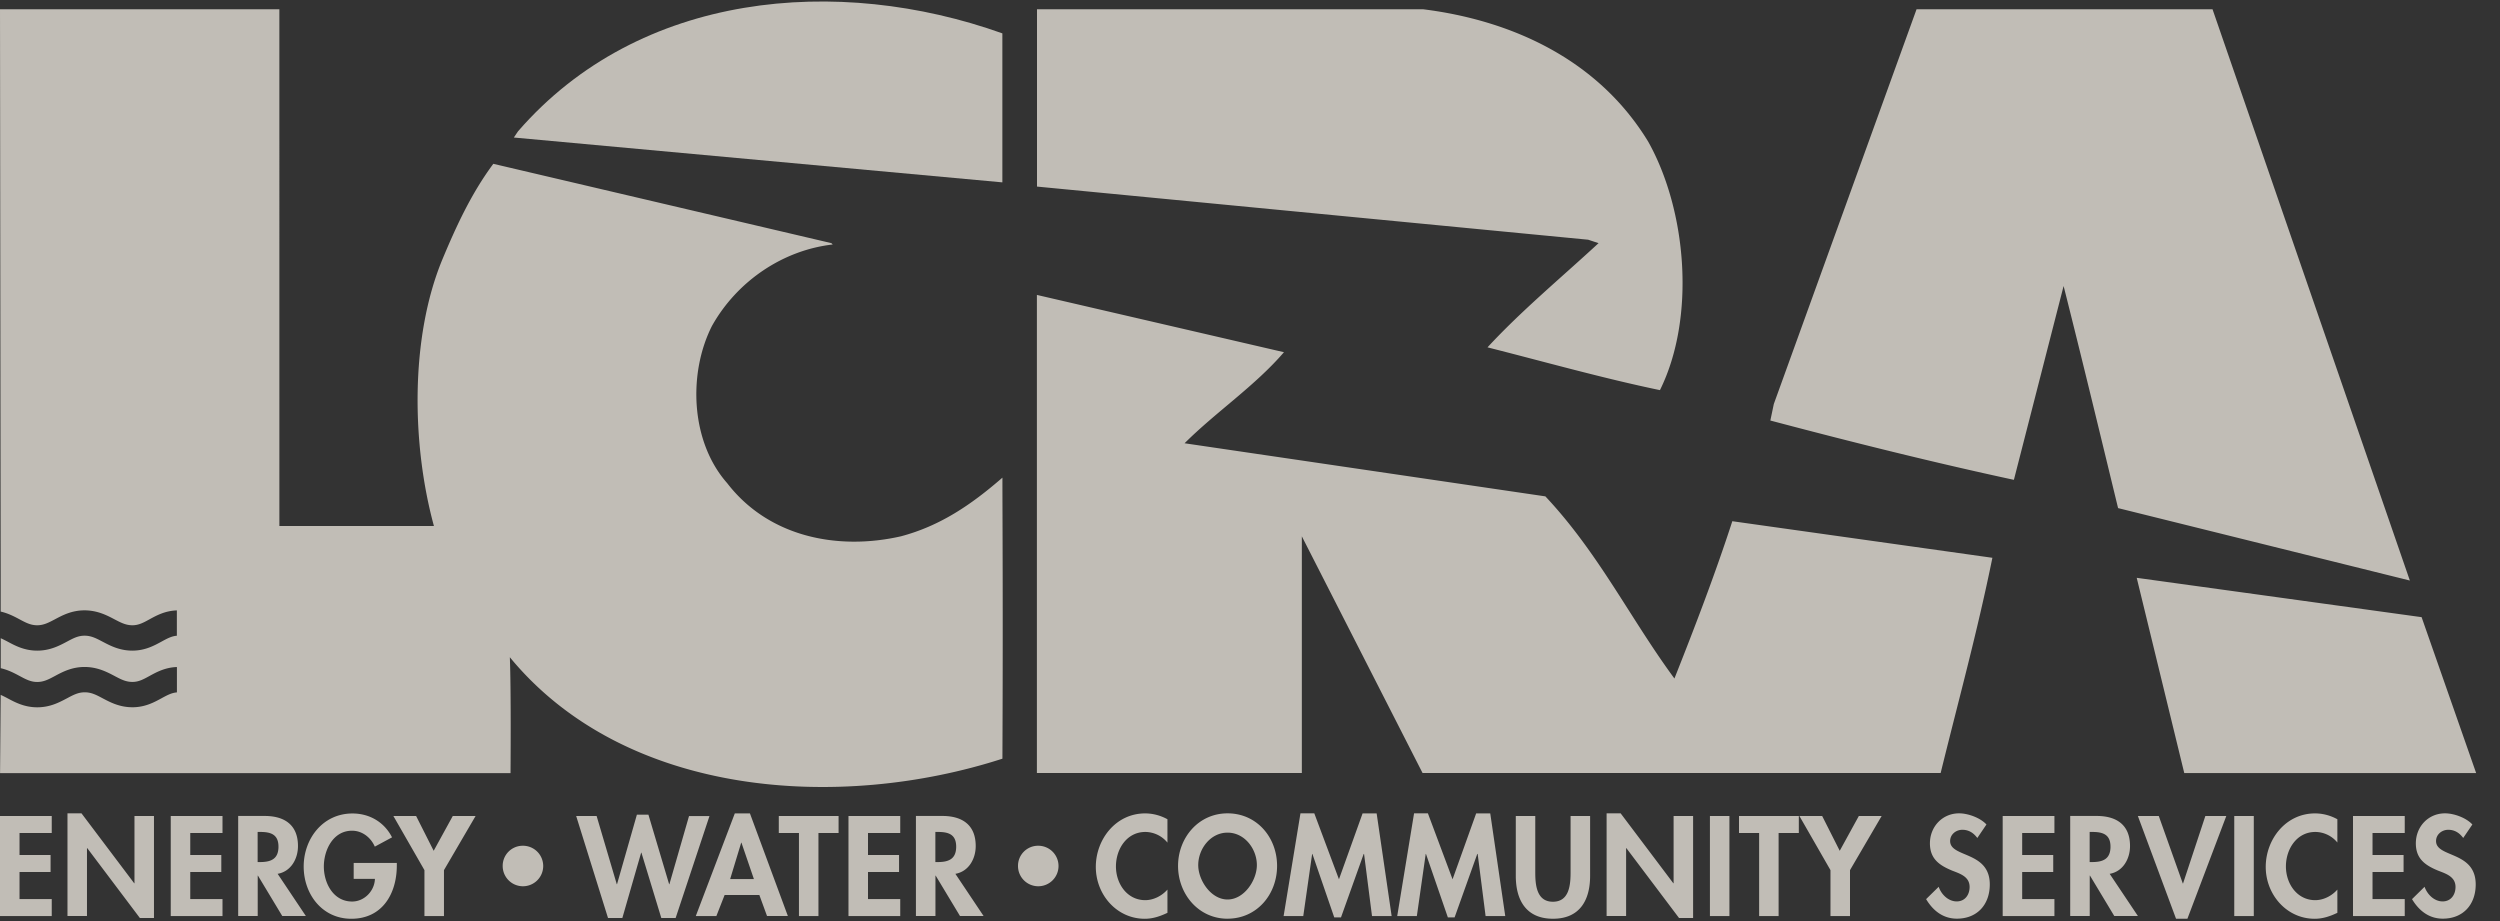
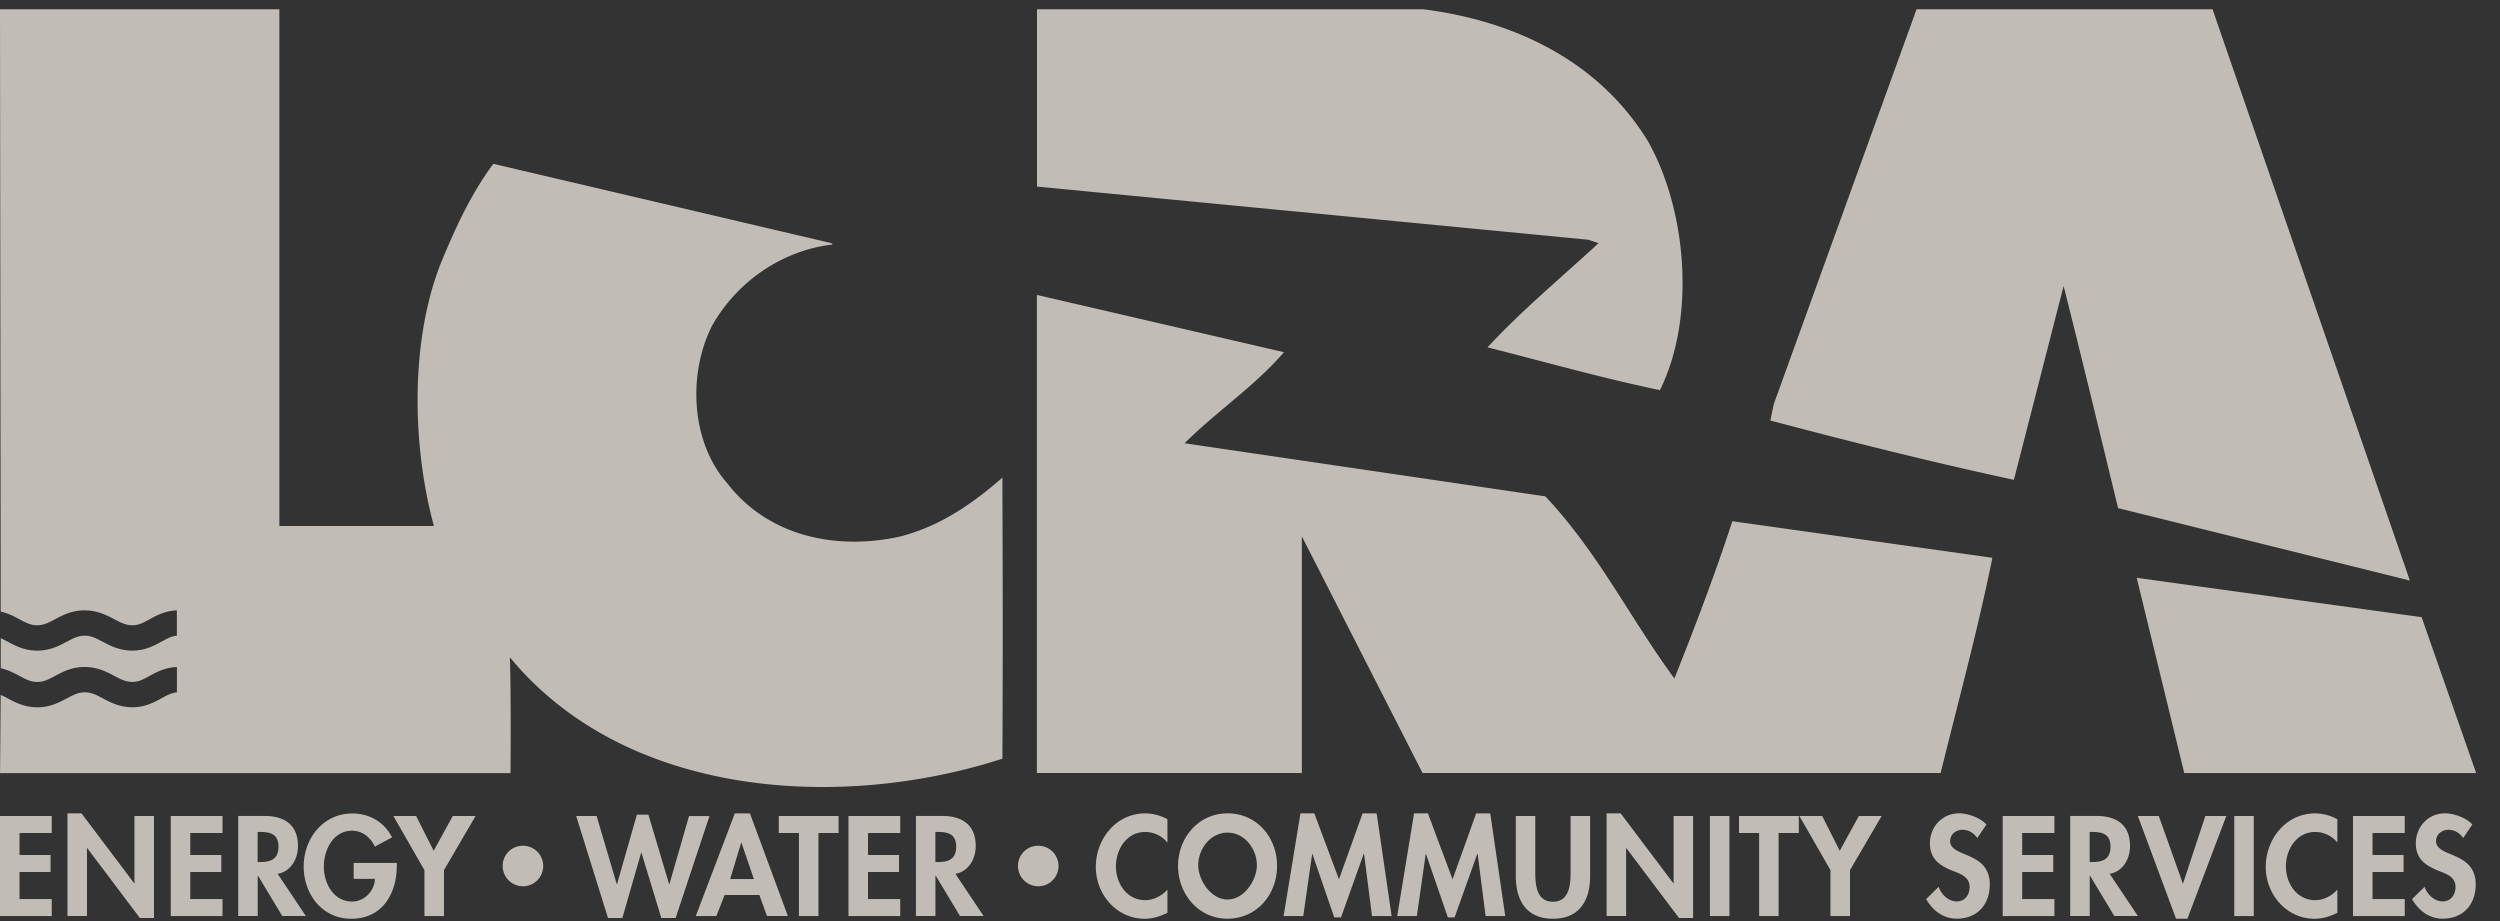
<svg xmlns="http://www.w3.org/2000/svg" class="mx-auto lg:mx-0" width="95" height="35" fill="none">
  <rect width="100%" height="100%" fill="#333333" stroke="none" />
-   <path d="M38.09 1.268V6.93L19.526 5.226l.158-.235C24.301-.331 31.851-.96 38.09 1.268Z" fill="#F0EBE1" fill-opacity=".75" />
  <path d="M38.092 18.15c-1.206 1.051-2.386 1.838-3.853 2.229-2.411.55-5.033.025-6.606-2.019-1.39-1.573-1.493-4.168-.577-5.977.97-1.728 2.727-2.882 4.588-3.092l-.052-.052-12.846-3.014c-.839 1.128-1.416 2.386-1.94 3.643-1.233 2.989-1.155 7.051-.317 10.12h-5.873V.352H0l.026 21.915v.973c.287.066.518.188.716.294.238.127.424.226.671.226.247 0 .436-.101.674-.226.282-.15.633-.339 1.12-.341.493 0 .853.188 1.14.339.243.127.434.228.686.228.237 0 .421-.101.652-.228.266-.146.593-.323 1.036-.337v.963c-.186.014-.341.09-.572.217-.28.153-.629.346-1.11.349-.494.002-.852-.189-1.14-.34-.242-.127-.432-.228-.684-.228-.252 0-.436.101-.674.228-.285.151-.638.34-1.126.34-.487 0-.84-.189-1.125-.342a5.21 5.21 0 0 0-.262-.13v1.14c.288.066.518.189.716.295.238.127.424.228.671.228.248 0 .436-.101.674-.228.282-.151.633-.34 1.12-.342.493 0 .853.189 1.14.34.243.129.434.23.686.228.238 0 .421-.102.652-.229.266-.146.594-.322 1.036-.337v.964c-.186.014-.341.09-.572.216-.28.153-.629.347-1.109.349-.495.002-.853-.189-1.14-.34-.242-.129-.433-.23-.685-.228-.247 0-.436.102-.674.229-.285.15-.638.341-1.125.341-.488 0-.841-.188-1.126-.341a4.598 4.598 0 0 0-.266-.132l-.024 2.974H19.4s.026-3.094-.026-4.404c4.404 5.349 12.557 5.848 18.718 3.855.026-5.74 0-9.229 0-10.67v-.01ZM54.087.353c3.33.419 6.632 1.886 8.546 5.032 1.467 2.621 1.809 6.686.445 9.44-2.15-.446-4.377-1.075-6.553-1.626 1.285-1.39 2.804-2.65 4.22-3.959l-.394-.131L39.406 7.09V.353h14.681ZM91.577 22.061l-11.09-2.753c-.68-2.805-1.363-5.638-2.07-8.44l-1.889 7.366c-3.04-.655-6.186-1.441-9.255-2.254l.132-.628 5.424-15h11.247l7.498 21.707.003.002ZM48.79 13.384c-1.103 1.284-2.596 2.28-3.776 3.46l13.71 2.018c2.02 2.15 3.225 4.64 4.904 6.921.76-1.914 1.545-3.959 2.2-5.977l9.883 1.39c-.577 2.833-1.257 5.296-1.966 8.178H54.057l-4.587-8.993v8.994H39.402V11.207l9.385 2.176h.002ZM94.094 29.377H83.002l-1.807-7.42 10.826 1.495 2.073 5.925ZM.742 31.654v.836h1.18v.646H.742v1.029h1.224v.645H0v-3.801h1.966v.645H.742ZM2.563 30.907h.534L5.1 33.564h.01v-2.555h.741v3.876h-.535l-2.001-2.656h-.01v2.58h-.741v-3.901ZM7.23 31.654v.836h1.18v.646H7.23v1.029h1.225v.645H6.488v-3.801h1.967v.645H7.23ZM9.79 31.614h.102c.393 0 .69.091.69.56 0 .469-.288.584-.695.584H9.79v-1.144Zm.756 1.592c.509-.085.777-.57.777-1.055 0-.813-.52-1.145-1.269-1.145H9.051v3.801h.742v-1.533h.009l.923 1.533h.897l-1.073-1.604h-.003v.003ZM15.079 32.79v.096c0 1.074-.55 2.027-1.729 2.027-1.11 0-1.81-.937-1.81-1.985s.72-2.016 1.855-2.016c.645 0 1.21.328 1.502.907l-.654.353c-.151-.344-.474-.605-.867-.605-.716 0-1.07.732-1.07 1.361s.359 1.33 1.075 1.33c.464 0 .852-.402.866-.861h-.807v-.605h1.639v-.003ZM14.952 31.009h.861l.667 1.321.725-1.321h.867l-1.201 2.056v1.745h-.742v-1.745l-1.18-2.056h.003ZM19.102 32.91a.763.763 0 0 1 .767-.772.77.77 0 1 1-.767.772ZM23.437 33.6h.01l.755-2.643h.438l.787 2.643h.01l.746-2.59h.777l-1.286 3.875h-.544l-.756-2.484h-.01l-.715 2.484h-.544l-1.21-3.876h.777l.765 2.59ZM28.648 33.404h-.902l.42-1.383h.009l.473 1.383Zm.207.605.292.8h.792l-1.442-3.901h-.574L26.44 34.81h.782l.314-.801h1.32-.002ZM31.1 34.81h-.74v-3.156h-.766v-.645h2.272v.645h-.765v3.156ZM32.984 31.654v.836h1.18v.646h-1.18v1.029h1.225v.645h-1.967v-3.801h1.967v.645h-1.225ZM35.544 31.614h.101c.394 0 .69.091.69.56 0 .469-.287.584-.694.584h-.097v-1.144Zm.756 1.592c.509-.085.777-.57.777-1.055 0-.813-.52-1.145-1.27-1.145h-1.002v3.801h.742v-1.533h.009l.923 1.533h.897l-1.073-1.604-.003.003ZM38.684 32.91a.763.763 0 0 1 .767-.772.77.77 0 1 1-.767.772ZM44.36 32.016a1.099 1.099 0 0 0-.835-.402c-.712 0-1.119.654-1.119 1.311 0 .657.424 1.281 1.114 1.281.318 0 .636-.167.843-.402v.883c-.278.132-.553.226-.862.226-1.07 0-1.86-.923-1.86-1.971s.76-2.033 1.874-2.033c.297 0 .589.08.848.222v.888h-.002v-.003ZM46.647 31.64c.65 0 1.114.62 1.114 1.234 0 .575-.483 1.307-1.114 1.307-.63 0-1.114-.73-1.114-1.307 0-.615.464-1.234 1.114-1.234Zm0 3.27c1.11 0 1.882-.917 1.882-2.005 0-1.088-.773-1.998-1.882-1.998s-1.881.933-1.881 1.997c0 1.065.772 2.007 1.881 2.007ZM51.83 32.45h-.01l-.862 2.41h-.257l-.83-2.41h-.01l-.337 2.36h-.747l.64-3.903h.526l.937 2.506.898-2.505h.534l.57 3.902h-.746l-.302-2.36h-.005ZM56.146 32.45h-.01l-.861 2.41h-.257l-.831-2.41h-.01l-.337 2.36h-.746l.64-3.903h.526l.937 2.506.897-2.505h.535l.57 3.902h-.747l-.301-2.36h-.005ZM57.598 31.009h.742v2.127c0 .468.04 1.13.67 1.13.632 0 .672-.66.672-1.13v-2.127h.742v2.273c0 .927-.394 1.63-1.411 1.63s-1.413-.703-1.413-1.63v-2.273h-.002ZM61.05 30.907h.535l2.002 2.657h.01v-2.555h.741v3.876h-.534l-2.002-2.656h-.01v2.58h-.741v-3.901ZM65.718 34.81h-.741v-3.801h.741v3.801ZM67.59 34.81h-.743v-3.156h-.765v-.645h2.273v.645h-.768v3.156h.002ZM68.381 31.009h.862l.667 1.321.725-1.321h.867L70.3 33.065v1.745h-.742v-1.745l-1.18-2.056h.002ZM75.139 31.845c-.141-.191-.323-.313-.57-.313-.247 0-.464.18-.464.428 0 .64 1.507.372 1.507 1.649 0 .76-.473 1.3-1.25 1.3-.525 0-.907-.302-1.17-.742l.478-.469c.1.292.367.556.685.556.318 0 .49-.257.49-.549 0-.393-.363-.504-.66-.62-.49-.202-.848-.449-.848-1.038 0-.63.47-1.14 1.11-1.14.336 0 .805.168 1.038.424l-.348.514h.002ZM93.604 31.845c-.141-.191-.323-.313-.57-.313-.247 0-.464.18-.464.428 0 .64 1.507.372 1.507 1.649 0 .76-.473 1.3-1.25 1.3-.525 0-.907-.302-1.17-.742l.477-.469c.102.292.368.556.686.556.318 0 .49-.257.49-.549 0-.393-.363-.504-.66-.62-.49-.202-.848-.449-.848-1.038 0-.63.469-1.14 1.11-1.14.336 0 .805.168 1.038.424l-.349.514h.003ZM76.843 31.654v.836h1.18v.646h-1.18v1.029h1.225v.645h-1.966v-3.801h1.966v.645h-1.225ZM79.407 31.614h.102c.393 0 .69.091.69.56 0 .469-.288.584-.695.584h-.097v-1.144Zm.756 1.592c.51-.085.778-.57.778-1.055 0-.813-.519-1.145-1.27-1.145h-1.003v3.801h.742v-1.533h.01l.922 1.533h.898l-1.074-1.604-.003.003ZM82.946 33.571h.01l.847-2.562h.796l-1.477 3.902h-.433l-1.45-3.902h.795l.912 2.562ZM85.644 34.81h-.742v-3.801h.742v3.801ZM88.82 32.016a1.095 1.095 0 0 0-.836-.402c-.711 0-1.119.654-1.119 1.311 0 .657.424 1.281 1.114 1.281.318 0 .636-.167.841-.402v.883c-.278.132-.553.226-.862.226-1.07 0-1.86-.923-1.86-1.971s.76-2.033 1.874-2.033c.297 0 .589.08.848.222v.888-.003ZM90.156 31.654v.836h1.18v.646h-1.18v1.029h1.224v.645h-1.966v-3.801h1.966v.645h-1.224Z" fill="#F0EBE1" fill-opacity=".75" />
</svg>